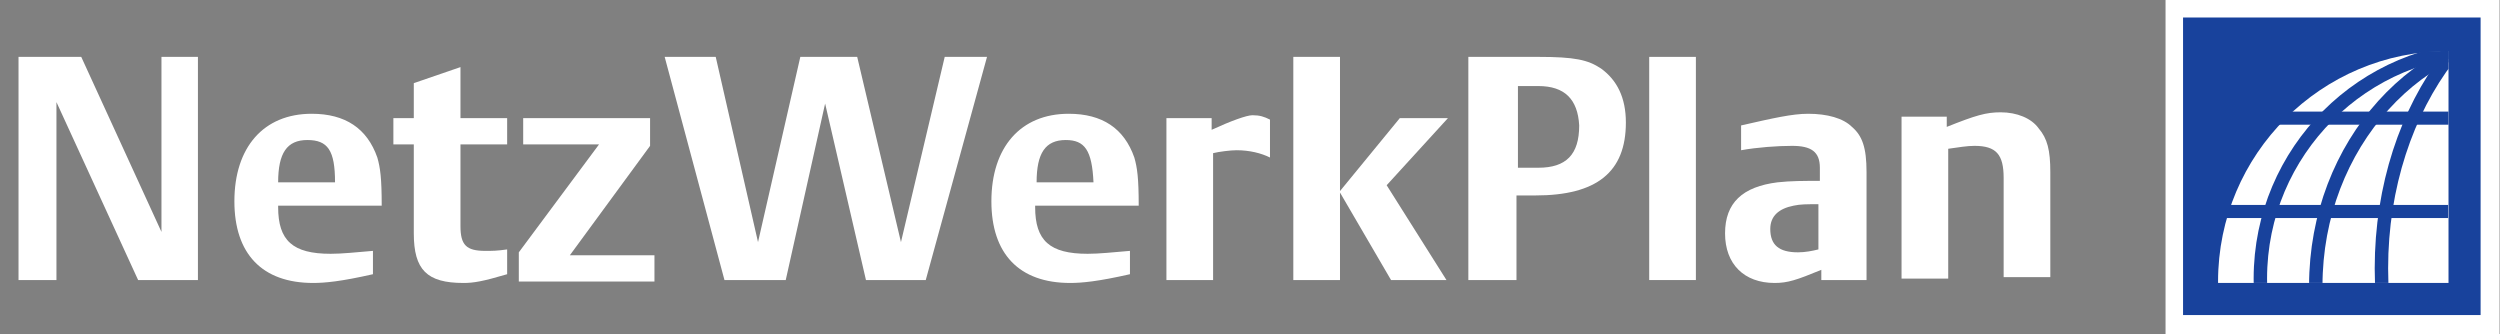
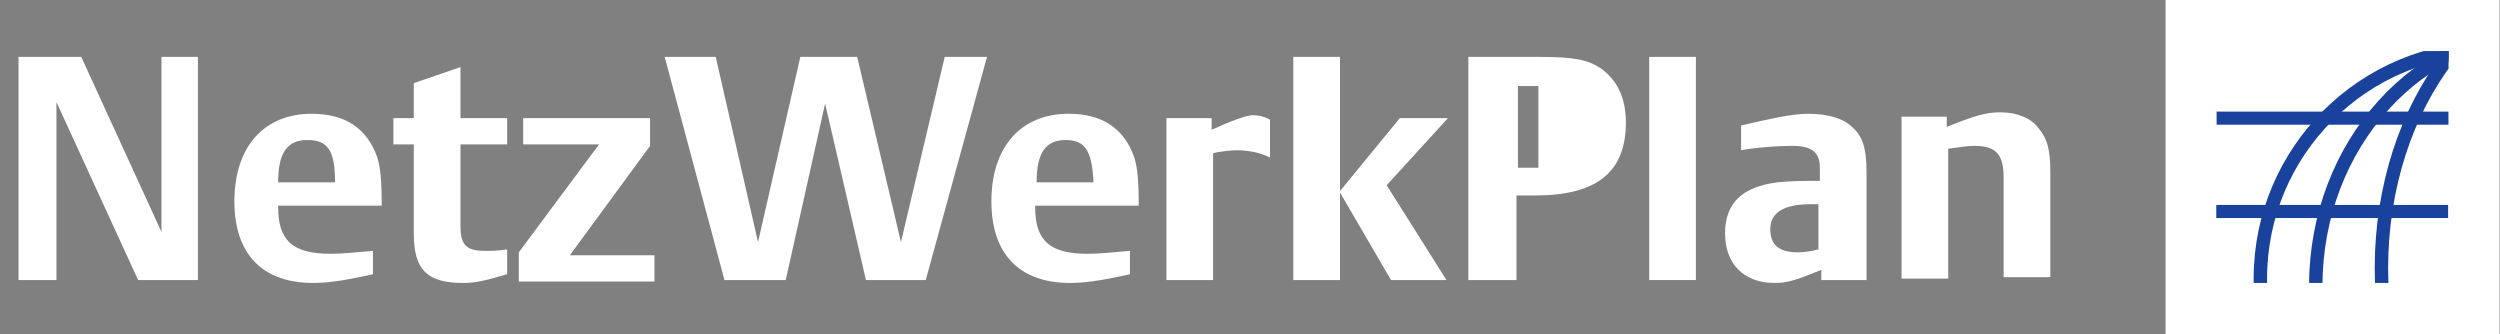
<svg xmlns="http://www.w3.org/2000/svg" xmlns:ns1="http://www.inkscape.org/namespaces/inkscape" xmlns:ns2="http://sodipodi.sourceforge.net/DTD/sodipodi-0.dtd" xmlns:xlink="http://www.w3.org/1999/xlink" version="1.1" id="Ebene_1" x="0px" y="0px" viewBox="0 0 171.4 22.9" xml:space="preserve" ns1:version="0.91 r13725" ns2:docname="logo.svg" width="171.4" height="22.9">
  <rect x="0" y="0" width="171.4" height="22.9" fill="#808080" stroke="none" />
  <defs id="defs61" />
  <ns2:namedview pagecolor="#ffffff" bordercolor="#666666" borderopacity="1" objecttolerance="10" gridtolerance="10" guidetolerance="10" ns1:pageopacity="0" ns1:pageshadow="2" ns1:window-width="1857" ns1:window-height="1057" id="namedview59" showgrid="false" ns1:zoom="9.9460575" ns1:cx="111.11363" ns1:cy="8.4311697" ns1:window-x="-8" ns1:window-y="-8" ns1:window-maximized="1" ns1:current-layer="Ebene_1" />
  <style type="text/css" id="style3">
        .st0{fill:#FFFFFF;}
        .st1{fill:#312783;}
        .st2{clip-path:url(#SVGID_1_);fill:#FFFFFF;}
        .st3{clip-path:url(#SVGID_1_);fill:none;stroke:#312783;stroke-width:0.92;stroke-miterlimit:10;}
        .st4{fill:#312783;stroke:#312783;stroke-width:0.92;stroke-miterlimit:10;}
</style>
  <g id="g7" transform="translate(-334.13,-286.1)">
    <path style="fill:#ffffff" ns1:connector-curvature="0" id="path9" d="m 343.6,305.3 -5.6,-12.2 0,12.2 -2.6,0 0,-15.3 4.3,0 5.5,12 0,-12 2.5,0 0,15.3 -4.1,0 z" class="st0" />
    <path style="fill:#ffffff" ns1:connector-curvature="0" id="path11" d="m 353.2,300.3 c 0,2.3 1,3.2 3.6,3.2 0.8,0 1.7,-0.1 2.9,-0.2 l 0,1.6 c -2.2,0.5 -3.3,0.6 -4.1,0.6 -3.5,0 -5.4,-2 -5.4,-5.6 0,-3.7 2,-6 5.3,-6 2.3,0 3.8,1 4.5,3 0.2,0.7 0.3,1.4 0.3,3.3 l -7.1,0 z m 2,-4.6 c -1.4,0 -2,0.9 -2,2.9 l 3.9,0 c 0,-2.2 -0.5,-2.9 -1.9,-2.9 z" class="st0" />
    <path style="fill:#ffffff" ns1:connector-curvature="0" id="path13" d="m 365.9,305.5 c -2.5,0 -3.4,-0.9 -3.4,-3.4 l 0,-6.1 -1.4,0 0,-1.8 1.4,0 0,-2.4 3.2,-1.1 0,3.5 3.2,0 0,1.8 -3.2,0 0,5.6 c 0,1.3 0.4,1.7 1.7,1.7 0.5,0 0.8,0 1.5,-0.1 l 0,1.7 c -1.7,0.5 -2.3,0.6 -3,0.6 z" class="st0" />
    <path style="fill:#ffffff" ns1:connector-curvature="0" id="path15" d="m 369.7,305.3 0,-1.9 5.5,-7.4 -5.2,0 0,-1.8 8.7,0 0,1.9 -5.5,7.5 5.8,0 0,1.8 -9.3,0 z" class="st0" />
    <path style="fill:#ffffff" ns1:connector-curvature="0" id="path17" d="m 397.6,305.3 -4.1,0 -2.8,-12.1 -2.7,12.1 -4.2,0 -4.1,-15.3 3.5,0 2.9,12.7 2.9,-12.7 3.9,0 3,12.7 3,-12.7 2.9,0 -4.2,15.3 z" class="st0" />
    <path style="fill:#ffffff" ns1:connector-curvature="0" id="path19" d="m 405.1,300.3 c 0,2.3 1,3.2 3.6,3.2 0.8,0 1.7,-0.1 2.9,-0.2 l 0,1.6 c -2.2,0.5 -3.3,0.6 -4.1,0.6 -3.5,0 -5.4,-2 -5.4,-5.6 0,-3.7 2,-6 5.3,-6 2.3,0 3.8,1 4.5,3 0.2,0.7 0.3,1.4 0.3,3.3 l -7.1,0 z m 2.1,-4.6 c -1.4,0 -2,0.9 -2,2.9 l 3.9,0 c -0.1,-2.2 -0.6,-2.9 -1.9,-2.9 z" class="st0" />
    <path style="fill:#ffffff" ns1:connector-curvature="0" id="path21" d="m 418.9,296.4 c -0.4,0 -1.2,0.1 -1.6,0.2 l 0,8.7 -3.2,0 0,-11.1 3.1,0 0,0.8 c 1.3,-0.6 2.4,-1 2.8,-1 0.5,0 0.8,0.1 1.2,0.3 l 0,2.6 c -0.6,-0.3 -1.4,-0.5 -2.3,-0.5 z" class="st0" />
    <path style="fill:#ffffff" ns1:connector-curvature="0" id="path23" d="m 429.2,298.8 4.1,6.5 -3.8,0 -3.5,-6 0,6 -3.2,0 0,-15.3 3.2,0 0,9.2 4.1,-5 3.3,0 -4.2,4.6 z" class="st0" />
-     <path style="fill:#ffffff" ns1:connector-curvature="0" id="path25" d="m 439.4,299.5 -1.3,0 0,5.8 -3.3,0 0,-15.3 4.8,0 c 2.5,0 3.4,0.2 4.3,0.8 1.1,0.8 1.7,2 1.7,3.7 0,3.4 -2,5 -6.2,5 z m 0.2,-7.5 -1.4,0 0,5.6 1.4,0 c 1.9,0 2.8,-0.9 2.8,-2.9 -0.1,-1.8 -1,-2.7 -2.8,-2.7 z" class="st0" />
+     <path style="fill:#ffffff" ns1:connector-curvature="0" id="path25" d="m 439.4,299.5 -1.3,0 0,5.8 -3.3,0 0,-15.3 4.8,0 c 2.5,0 3.4,0.2 4.3,0.8 1.1,0.8 1.7,2 1.7,3.7 0,3.4 -2,5 -6.2,5 z m 0.2,-7.5 -1.4,0 0,5.6 1.4,0 z" class="st0" />
    <path style="fill:#ffffff" ns1:connector-curvature="0" id="path27" d="m 447.2,305.3 0,-15.3 3.2,0 0,15.3 -3.2,0 z" class="st0" />
    <path style="fill:#ffffff" ns1:connector-curvature="0" id="path29" d="m 459,305.3 0,-0.7 c -1.7,0.7 -2.3,0.9 -3.2,0.9 -2.1,0 -3.4,-1.3 -3.4,-3.4 0,-2.1 1.2,-3.2 3.6,-3.5 0.9,-0.1 1.8,-0.1 2.9,-0.1 l 0,-0.9 c 0,-1.1 -0.6,-1.5 -1.9,-1.5 -1,0 -2.4,0.1 -3.5,0.3 l 0,-1.7 c 2.2,-0.5 3.5,-0.8 4.6,-0.8 1.3,0 2.4,0.3 3,0.9 0.7,0.6 1,1.4 1,3.1 l 0,7.4 -3.1,0 z m -0.1,-5.2 c -1,0 -1.3,0 -1.8,0.1 -1,0.2 -1.6,0.7 -1.6,1.6 0,1.1 0.6,1.6 1.9,1.6 0.5,0 1,-0.1 1.4,-0.2 l 0,-3.1 z" class="st0" />
    <path style="fill:#ffffff" ns1:connector-curvature="0" id="path31" d="m 471.5,305.3 0,-7 c 0,-1.6 -0.5,-2.2 -2,-2.2 -0.5,0 -1.1,0.1 -1.8,0.2 l 0,8.9 -3.2,0 0,-11.1 3.1,0 0,0.7 c 2,-0.8 2.7,-1 3.7,-1 1.1,0 2.1,0.4 2.6,1.1 0.6,0.7 0.8,1.5 0.8,3 l 0,7.2 -3.2,0 z" class="st0" />
  </g>
  <g id="g33" transform="translate(-334.13,-286.1)">
    <rect style="fill:#ffffff" id="rect35" height="22.9" width="22.9" class="st0" y="286.1" x="482.6" />
-     <rect style="fill:#18429c" id="rect37" height="20.4" width="20.4" class="st1" y="287.3" x="483.8" />
    <g id="g39">
      <defs id="defs41">
        <rect height="15.9" width="15.9" y="289.6" x="486.1" id="SVGID_9_" />
      </defs>
      <clipPath id="SVGID_1_">
        <use height="100%" width="100%" y="0" x="0" id="use45" style="overflow:visible" xlink:href="#SVGID_9_" />
      </clipPath>
      <circle style="fill:#ffffff" clip-path="url(#SVGID_1_)" id="circle47" r="15.8" cy="305.4" cx="502" class="st2" />
      <circle style="fill:none;stroke:#18429c;stroke-width:0.92;stroke-miterlimit:10" clip-path="url(#SVGID_1_)" id="circle49" r="15.8" cy="305.2" cx="504.9" class="st3" />
      <ellipse style="fill:none;stroke:#18429c;stroke-width:0.92;stroke-miterlimit:10" clip-path="url(#SVGID_1_)" id="ellipse51" ry="17.5" rx="15.8" cy="305.7" cx="508.7" class="st3" />
      <ellipse style="fill:none;stroke:#18429c;stroke-width:0.92;stroke-miterlimit:10" clip-path="url(#SVGID_1_)" id="ellipse53" ry="20.4" rx="15.6" cy="304.5" cx="513" class="st3" />
    </g>
    <line style="fill:#18429c;stroke:#18429c;stroke-width:0.898;stroke-miterlimit:10" id="line55" y2="300.6" x2="501.973" y1="300.6" x1="486.078" class="st4" />
    <line style="fill:#18429c;stroke:#18429c;stroke-width:0.898;stroke-miterlimit:10" id="line57" y2="294.2" x2="501.996" y1="294.2" x1="486.1" class="st4" />
  </g>
</svg>